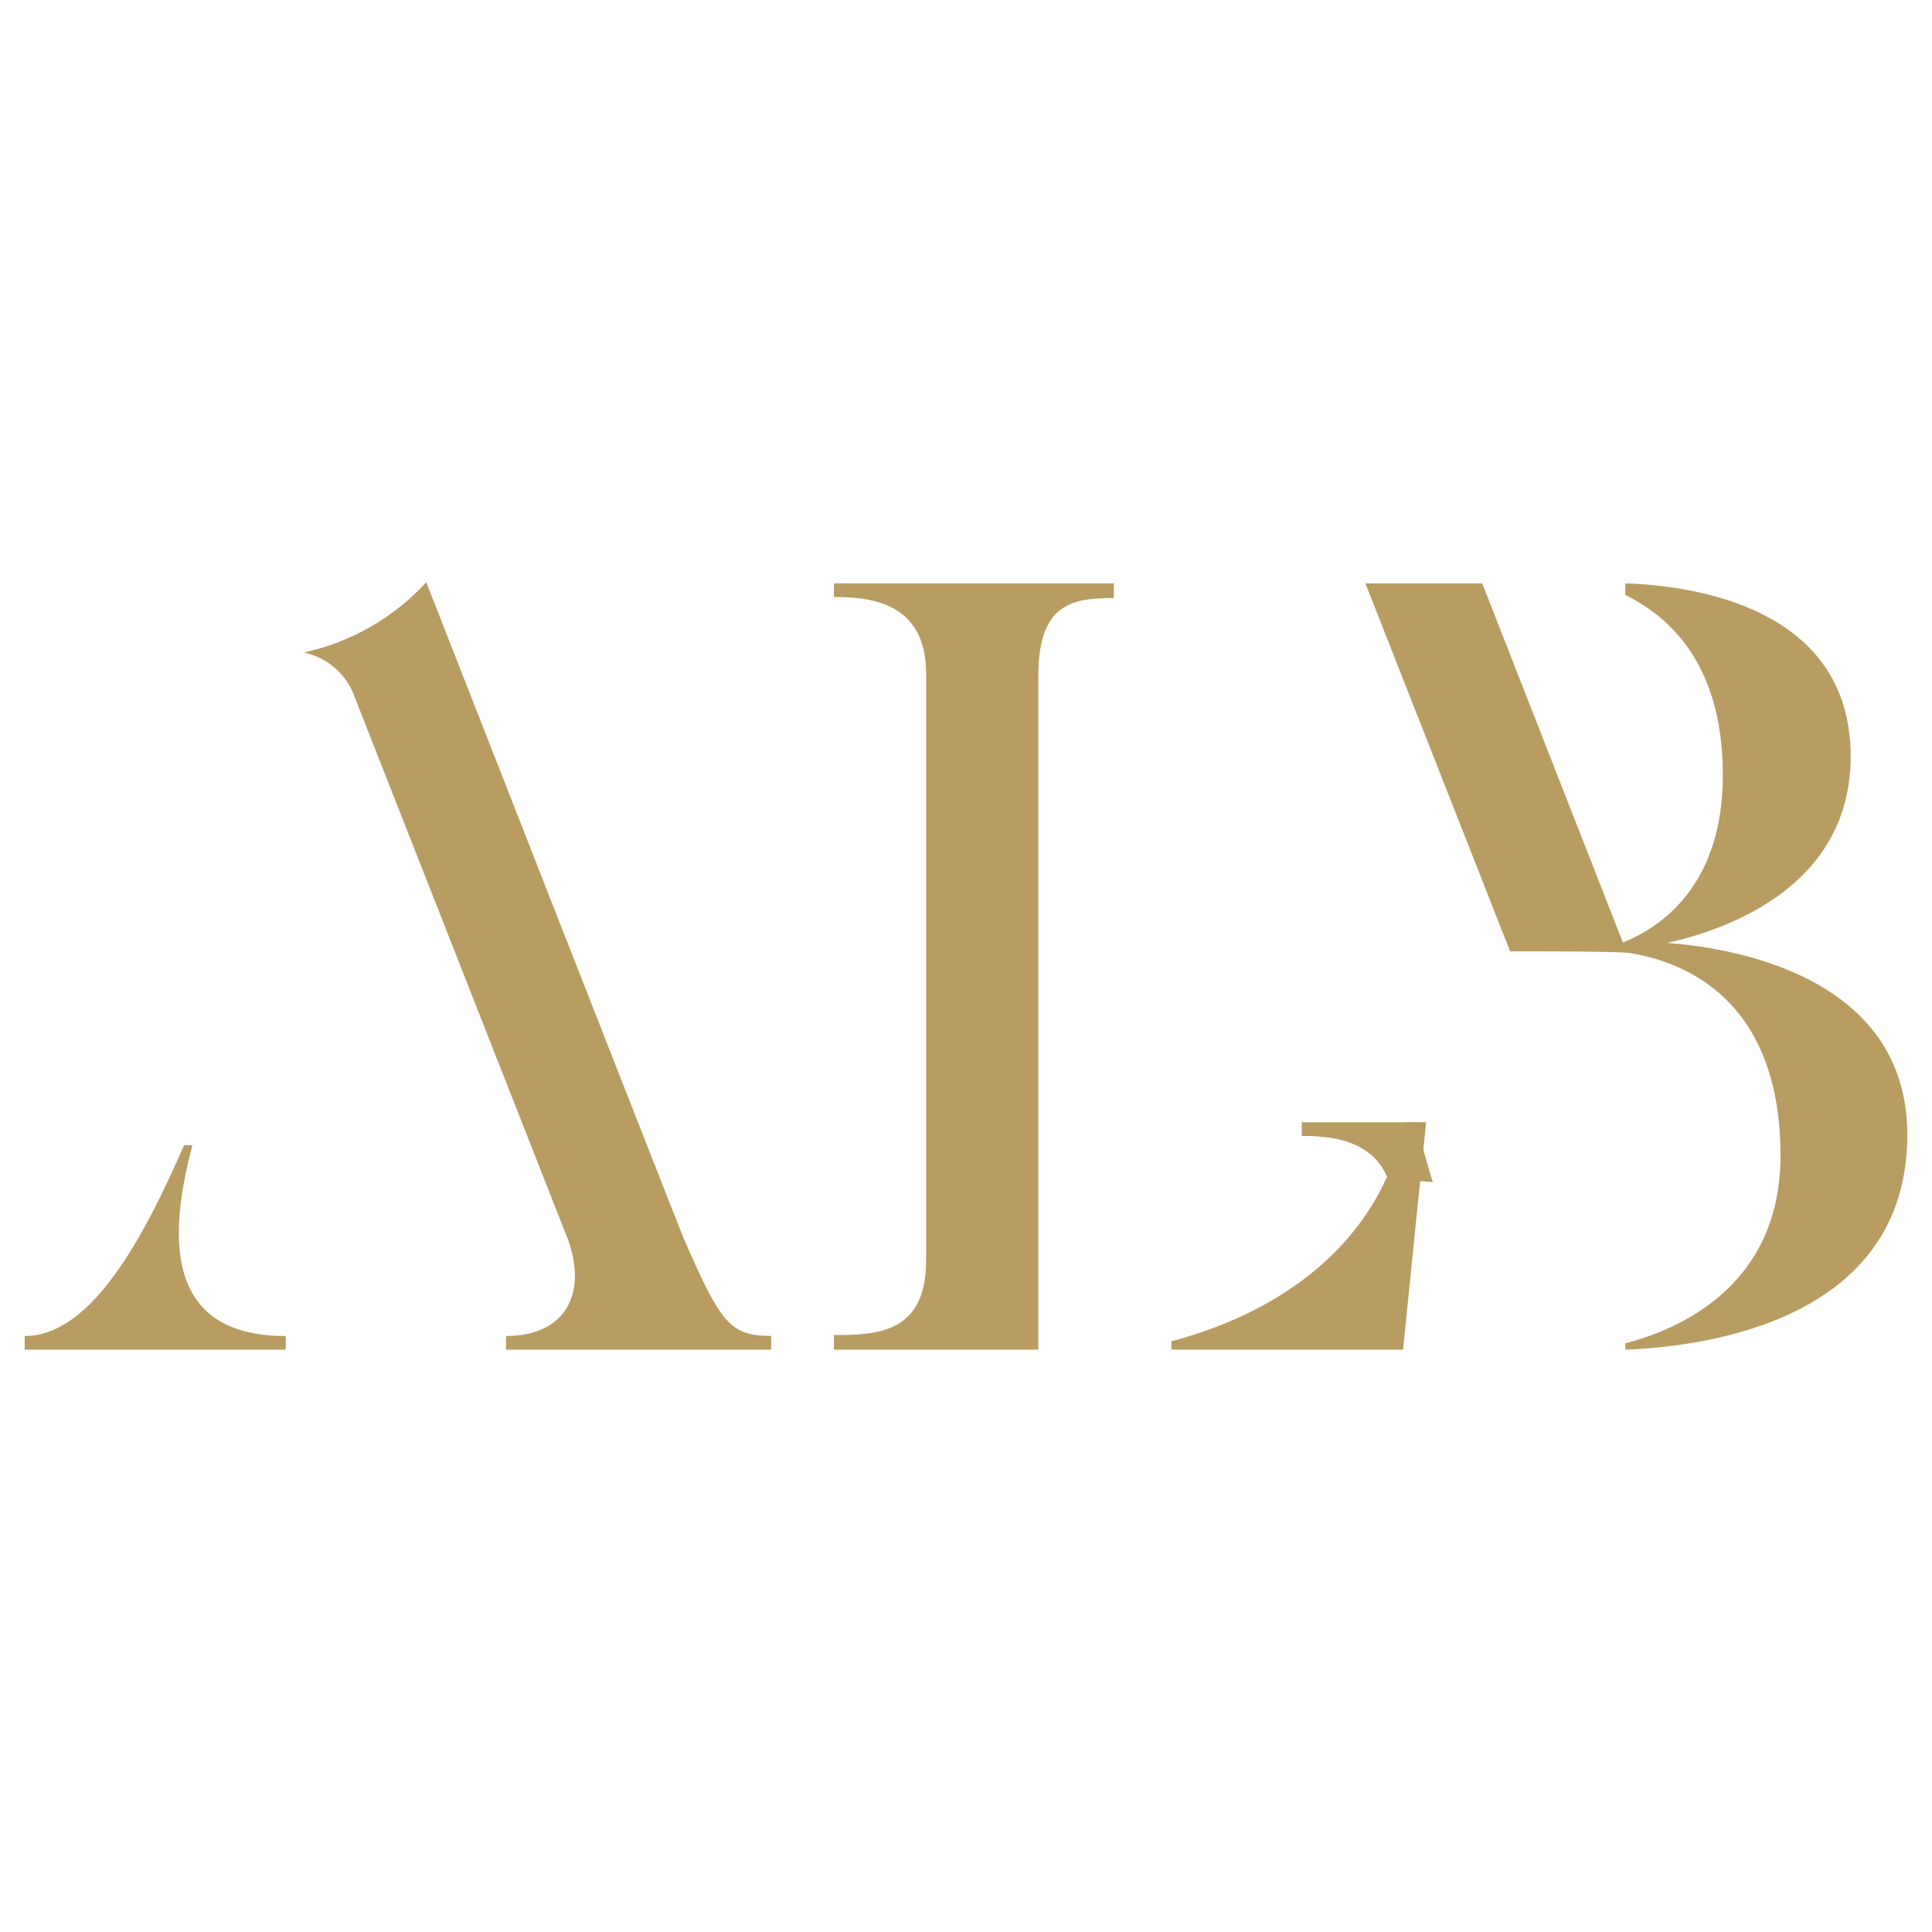
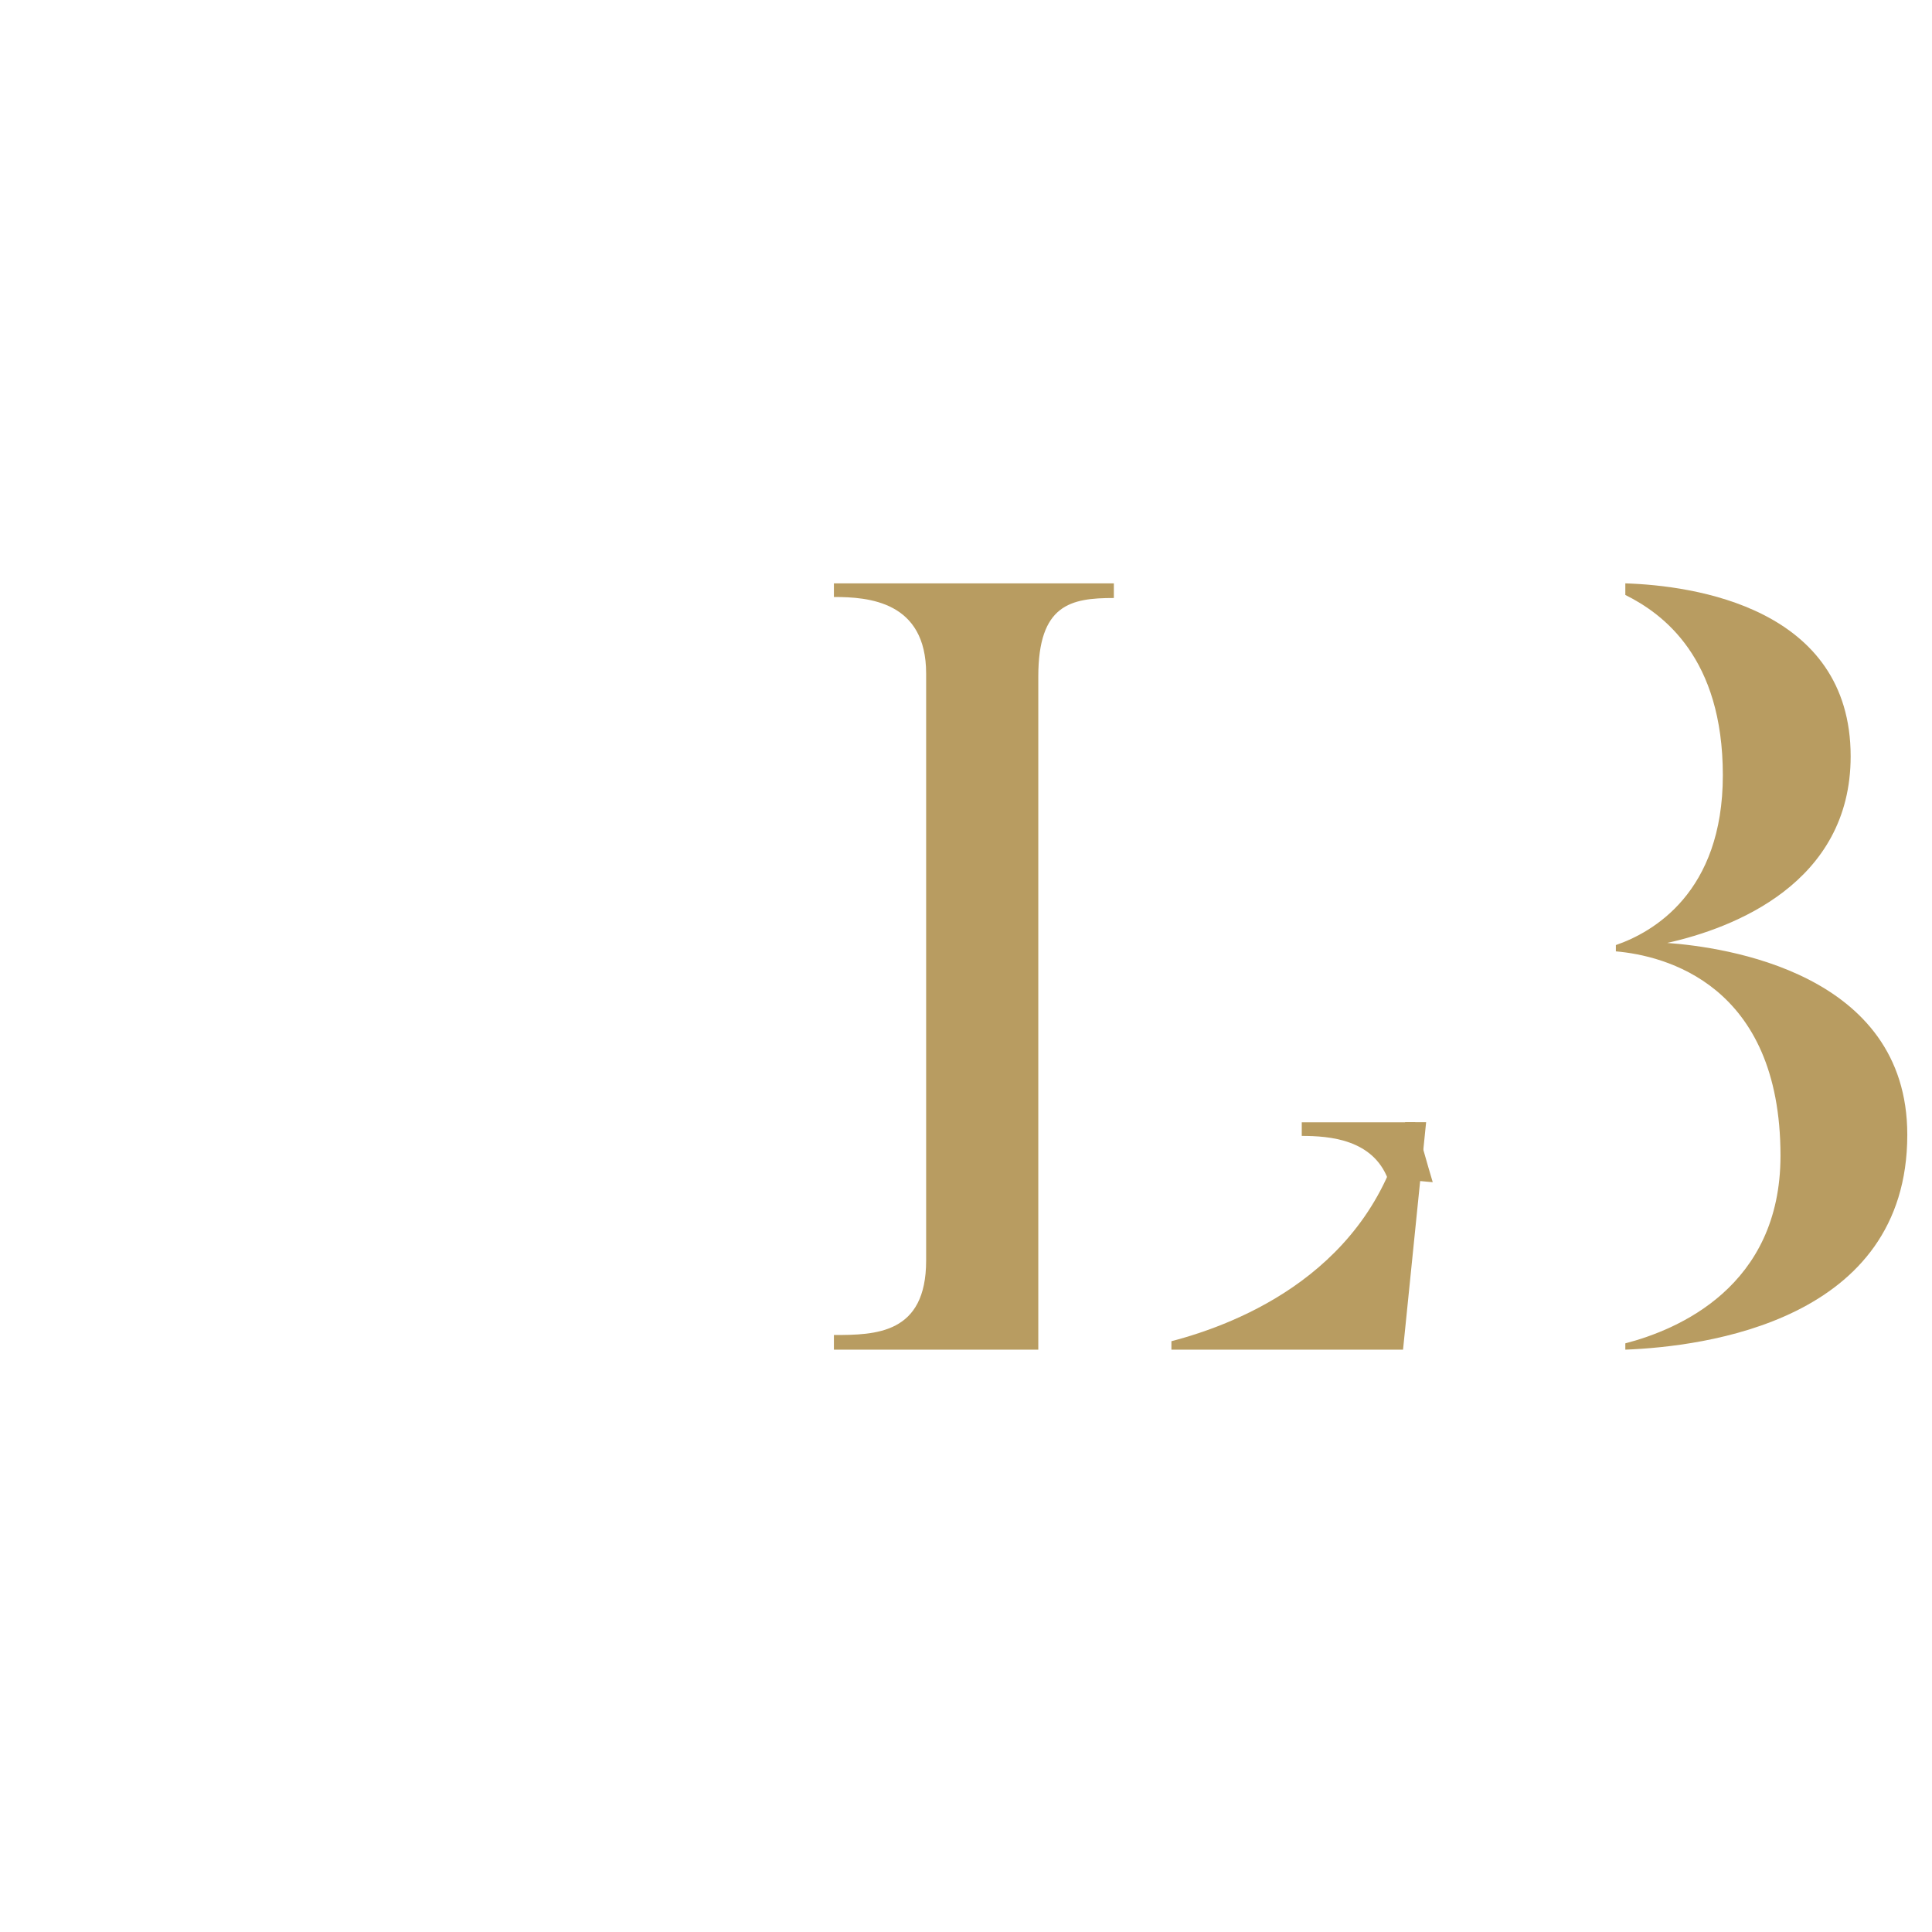
<svg xmlns="http://www.w3.org/2000/svg" id="favicon" width="190" height="190" viewBox="0 0 190 190">
  <defs>
    <style>
      .cls-1 {
        fill: #b89c61;
      }
    </style>
  </defs>
-   <path id="Tracé_56" data-name="Tracé 56" class="cls-1" d="M75.84,131.39v1.34h-26.08v-1.34c5.46,0,8.04-3.71,6.18-9.28l-21.24-54.02c-.88-2.02-2.69-3.48-4.84-3.92,4.64-1,8.85-3.41,12.06-6.91,0,0,25.16,64.23,25.36,64.64,3.61,8.25,4.53,9.48,8.56,9.48Z" />
-   <path id="Tracé_57" data-name="Tracé 57" class="cls-1" d="M134.28,57.37l14.23,36.19s7.61-.04,11.48.12c-7.5-19.12-14.22-36.31-14.22-36.31h-11.48Z" />
  <path id="Tracé_58" data-name="Tracé 58" class="cls-1" d="M187.57,111.6c0,18.35-20,20.83-27.73,21.13v-.62c5.15-1.34,15.26-5.56,15.26-18.45,0-16.91-11.45-19.69-16.19-20.1v-.62c3.61-1.24,10.52-5.15,10.52-16.7s-5.87-15.88-9.59-17.73v-1.14c6.7.21,22.16,2.37,22.16,17.01,0,12.48-11.55,16.91-18.04,18.35,5.57.41,23.61,2.88,23.61,18.86Z" />
  <path id="Tracé_59" data-name="Tracé 59" class="cls-1" d="M109.53,58.81c-4.23,0-7.42.62-7.42,7.73v66.19h-20.1v-1.44c4.12,0,9.07-.1,9.07-7.32v-57.73c0-7.11-5.67-7.53-9.07-7.53v-1.34h27.53v1.44Z" />
  <path id="Tracé_60" data-name="Tracé 60" class="cls-1" d="M139.16,110.37h-11.14v1.34c2.76,0,6.96.34,8.47,4.23,1.48.05,2.94.19,4.41.32-.59-1.95-1.11-3.93-1.73-5.89Z" />
-   <path id="Tracé_61" data-name="Tracé 61" class="cls-1" d="M28.1,131.39v1.34H2.43v-1.34c6.6,0,11.75-9.79,15.67-18.76h.82c-2.27,8.55-2.99,18.76,9.17,18.76Z" />
  <path id="Tracé_62" data-name="Tracé 62" class="cls-1" d="M140.25,110.36l-2.27,22.37h-22.78v-.83c6.7-1.75,19.79-6.91,22.99-21.54h2.06Z" />
</svg>